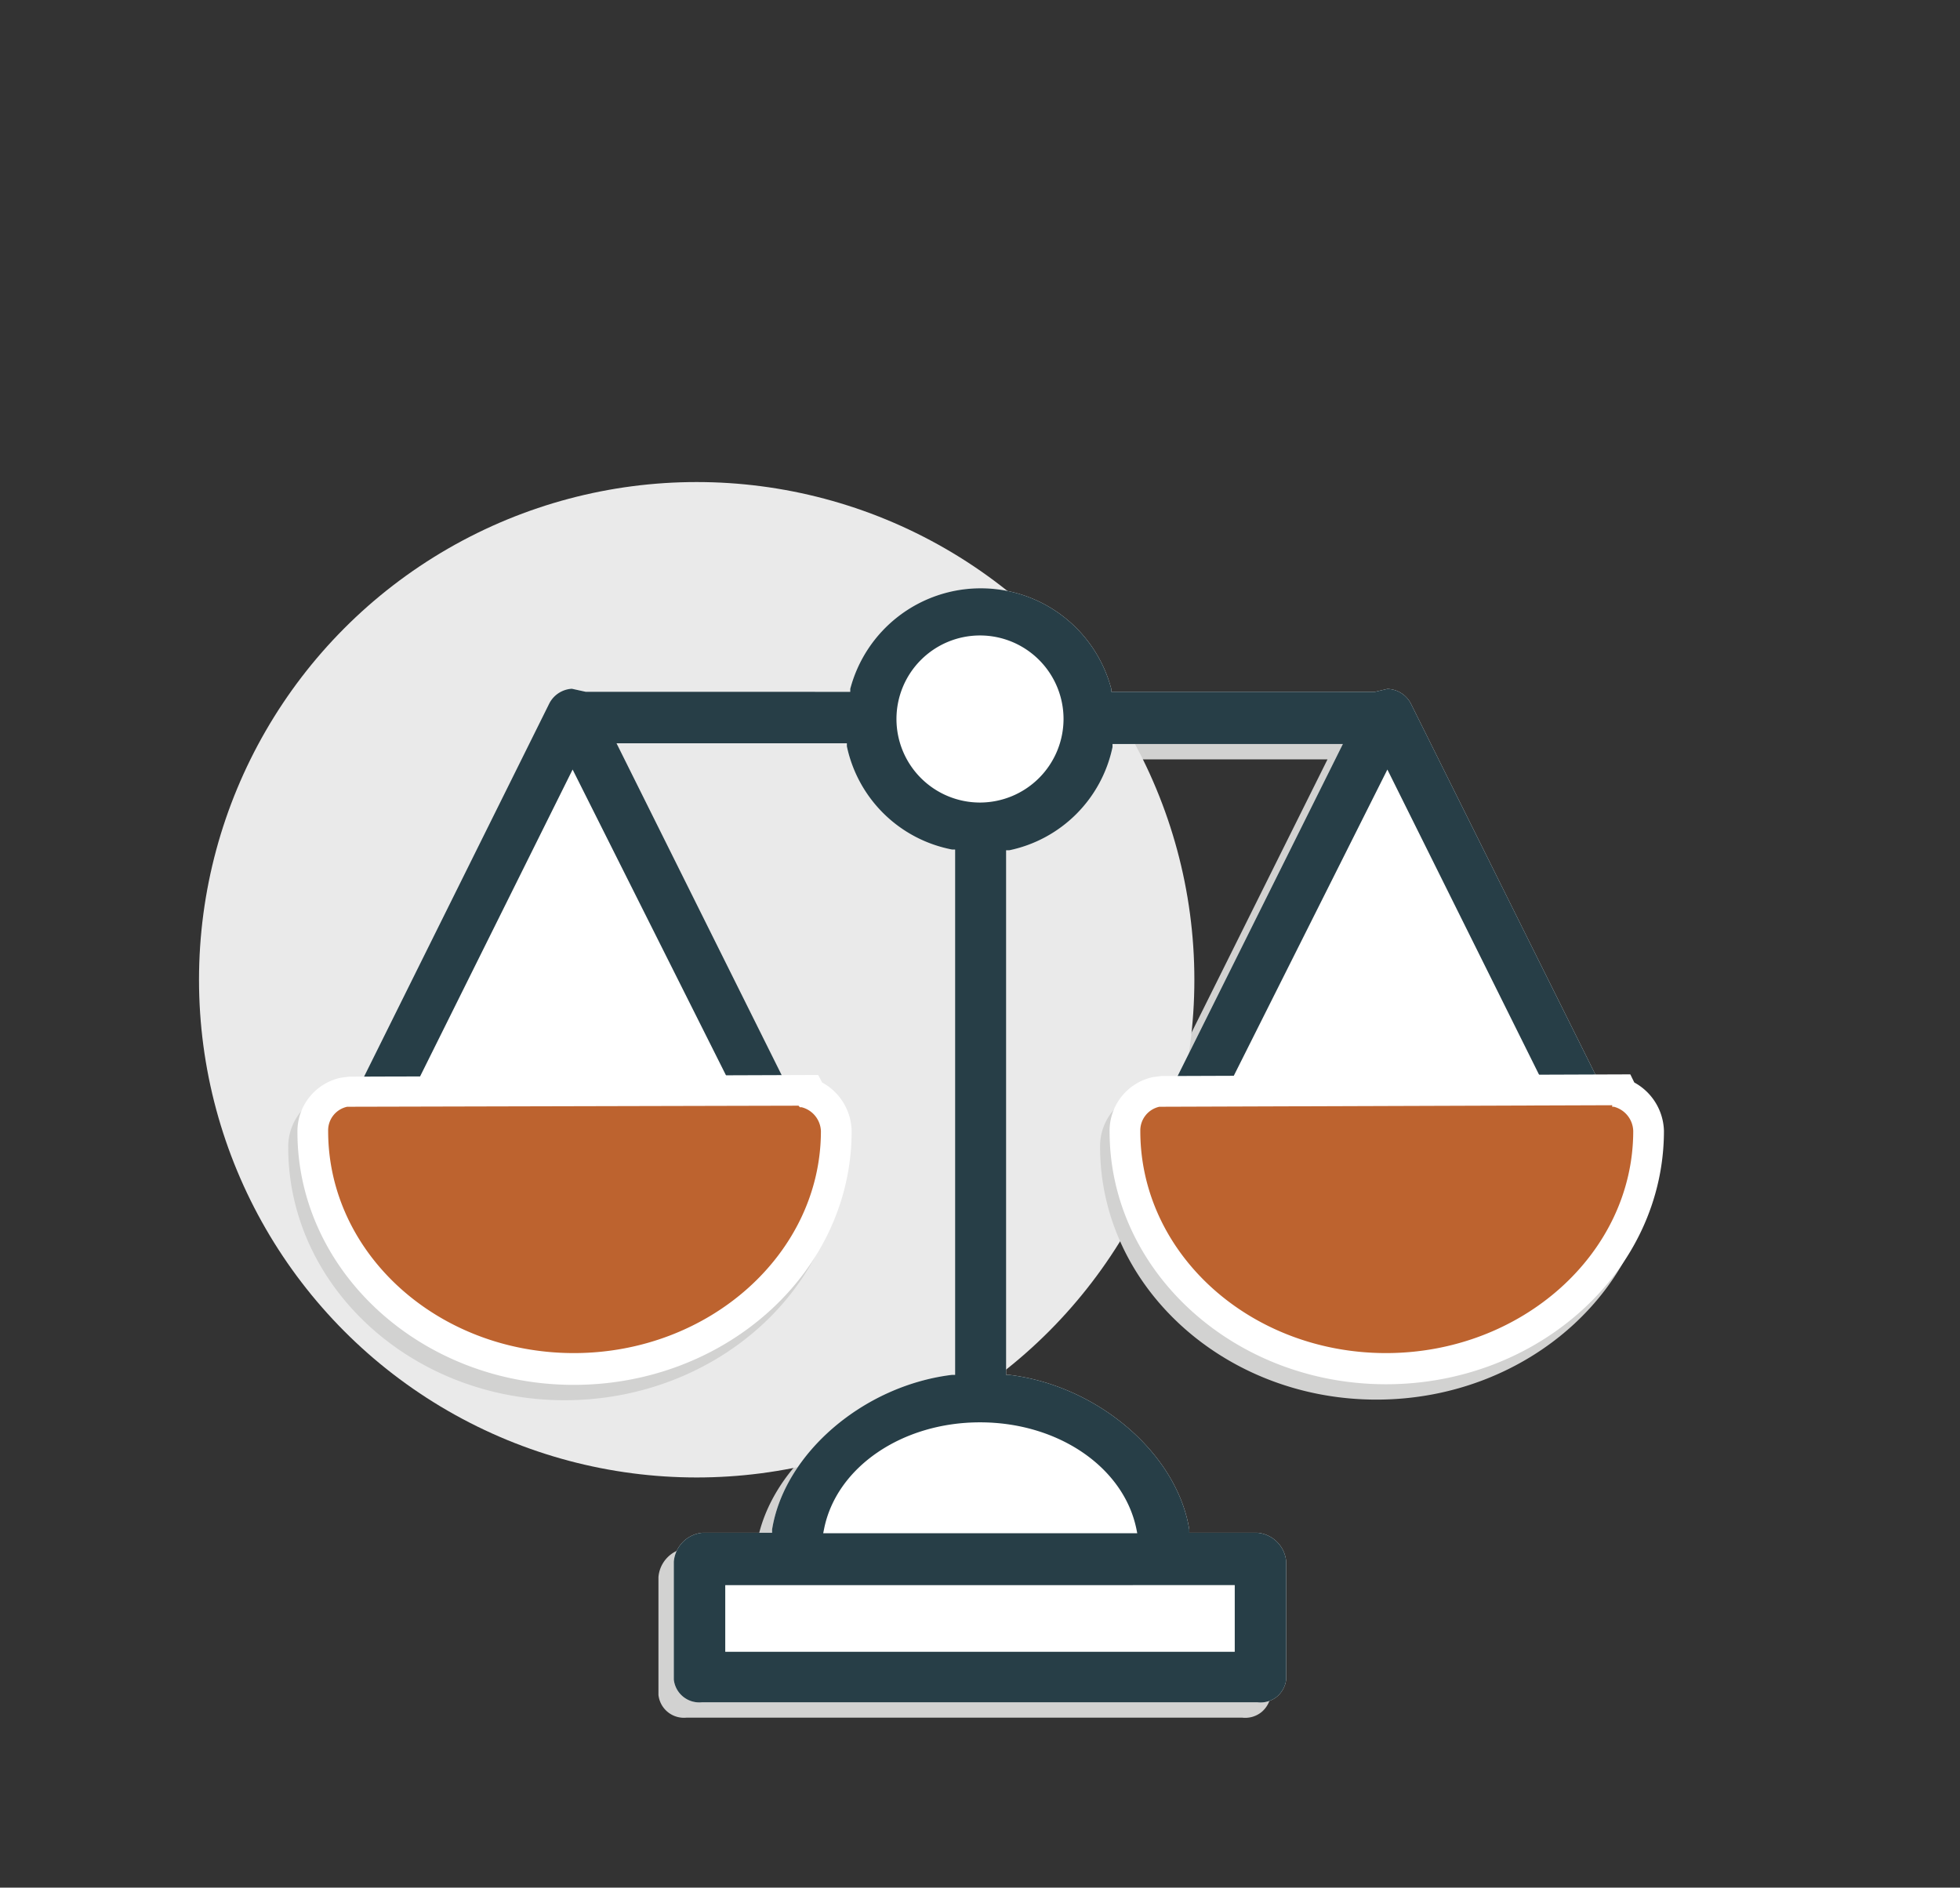
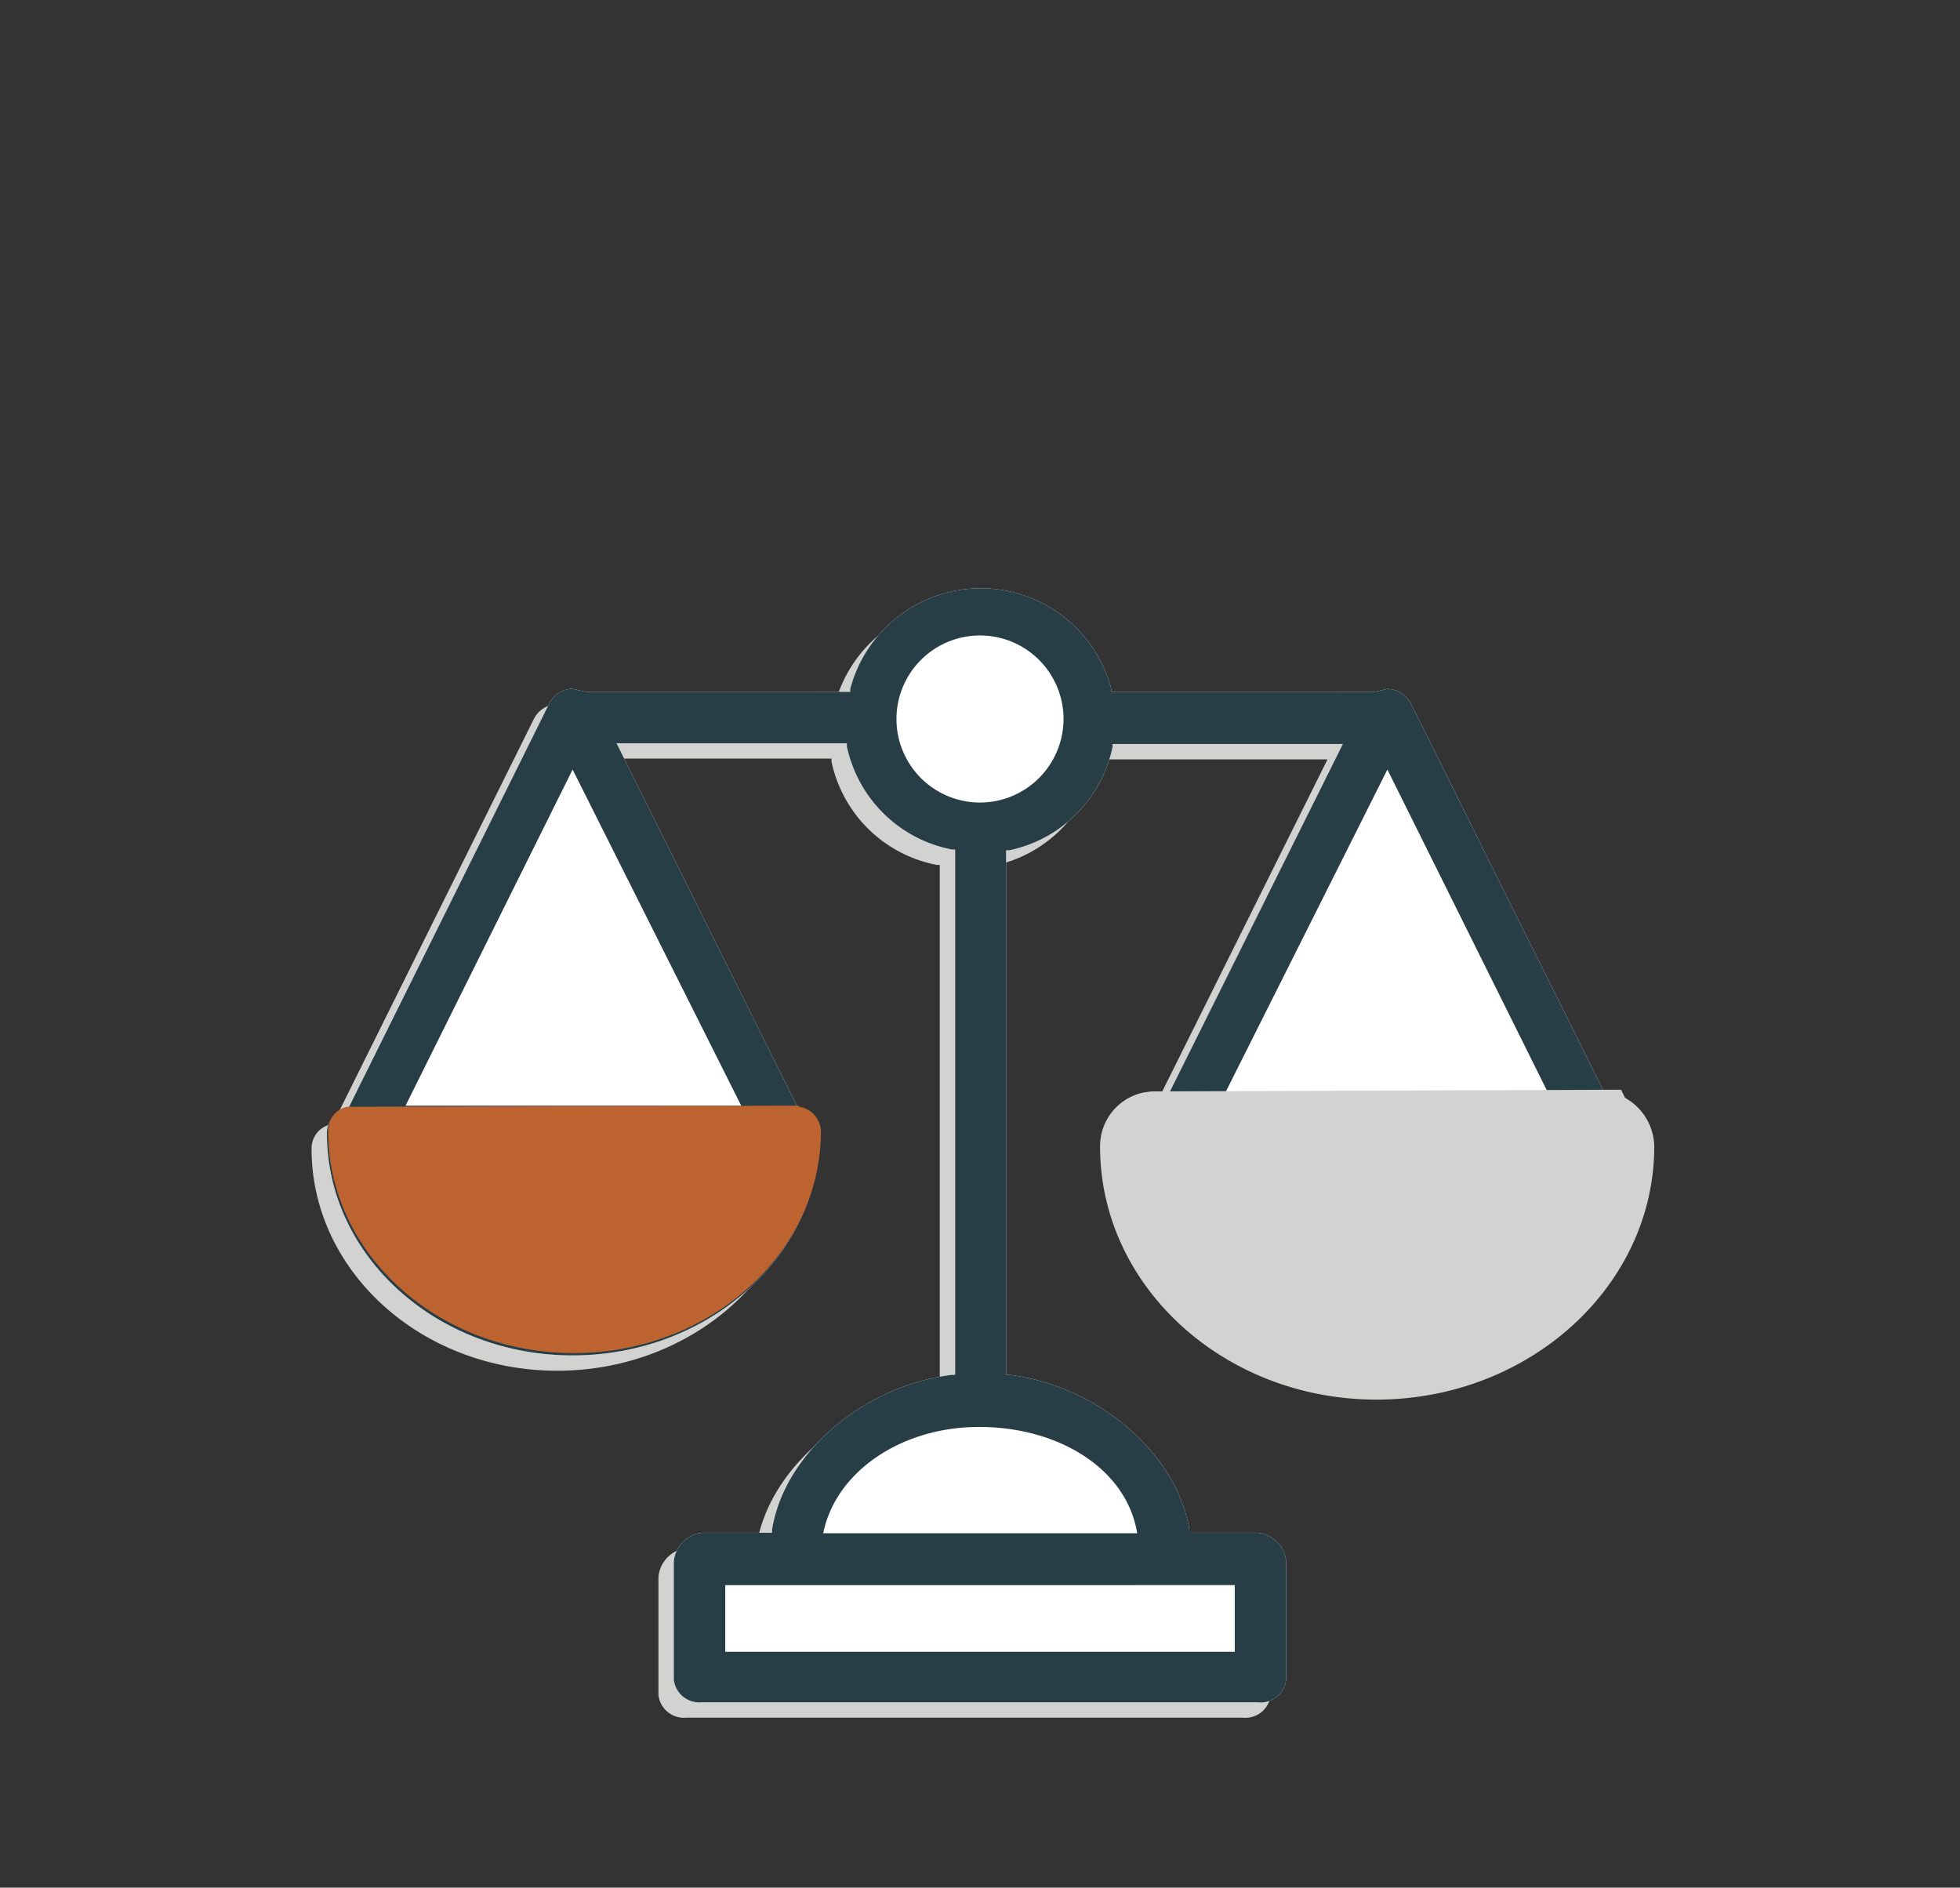
<svg xmlns="http://www.w3.org/2000/svg" viewBox="0 0 127.64 122.92">
  <rect x="0" y="0" width="127.64" height="122.92" fill="#333333" stroke="none" />
  <defs>
    <style>.cls-1{fill:#d2d2d1;}.cls-2{fill:#eaeaea;}.cls-3{fill:#fff;}.cls-4{fill:#273e47;}.cls-5{fill:#bd632f;}</style>
  </defs>
  <g id="Layer_1" data-name="Layer 1">
    <path class="cls-1" d="M104.1,73.25l-.12,0,0-.1L90.86,46.78a1.77,1.77,0,0,0-1.51-.92l-.81.19H71.37l0-.19a8.79,8.79,0,0,0-17,0l0,.19H37.15l-.91-.2a1.77,1.77,0,0,0-1.46.94L21.66,73.22l-.12,0a1.59,1.59,0,0,0-1.25,1.58c0,8,7.18,14.46,16,14.46S52.38,82.8,52.38,74.83a1.67,1.67,0,0,0-1.25-1.58l-.11,0-.05-.1L39.15,49.4h15l0,.2A8.68,8.68,0,0,0,61,56.32l.2,0V90.53l-.22,0c-5.77.71-10.91,5.13-11.7,10.07l0,.21H44.75a2.06,2.06,0,0,0-1.87,1.89v7.67a1.67,1.67,0,0,0,1.83,1.48H80.89a1.69,1.69,0,0,0,1.26-.36,1.72,1.72,0,0,0,.61-1.13v-7.68a2.06,2.06,0,0,0-1.89-1.87H76.45l0-.21c-.8-4.94-5.94-9.36-11.71-10.07l-.22,0V56.37l.2,0a8.68,8.68,0,0,0,6.73-6.72l0-.2h15L74.62,73.22l-.11,0a1.67,1.67,0,0,0-1.25,1.59c0,8,7.22,14.45,16.09,14.45s16-6.49,16-14.46A1.59,1.59,0,0,0,104.1,73.25Z" />
-     <circle class="cls-2" cx="45.37" cy="63.8" r="32.41" />
    <path class="cls-3" d="M105.1,72.25l-.12,0,0-.1L91.86,45.78a1.77,1.77,0,0,0-1.51-.92l-.81.19H72.37l0-.19a8.79,8.79,0,0,0-17,0l0,.19H38.15l-.91-.2a1.77,1.77,0,0,0-1.46.94L22.66,72.22l-.12,0a1.59,1.59,0,0,0-1.25,1.58c0,8,7.18,14.46,16,14.46S53.38,81.8,53.38,73.83a1.67,1.67,0,0,0-1.25-1.58l-.11,0-.05-.1L40.15,48.4h15l0,.2A8.68,8.68,0,0,0,62,55.32l.2,0V89.53l-.22,0c-5.77.71-10.91,5.13-11.7,10.07l0,.21H45.75a2.06,2.06,0,0,0-1.87,1.89v7.67a1.67,1.67,0,0,0,1.83,1.48H81.89a1.69,1.69,0,0,0,1.26-.36,1.72,1.72,0,0,0,.61-1.13v-7.68a2.06,2.06,0,0,0-1.89-1.87H77.45l0-.21c-.8-4.94-5.94-9.36-11.71-10.07l-.22,0V55.37l.2,0a8.68,8.68,0,0,0,6.73-6.72l0-.2h15L75.62,72.22l-.11,0a1.67,1.67,0,0,0-1.25,1.59c0,8,7.22,14.45,16.09,14.45s16-6.49,16-14.46A1.59,1.59,0,0,0,105.1,72.25Z" />
-     <path class="cls-4" d="M105.1,72.25l-.12,0,0-.1L91.86,45.78a1.77,1.77,0,0,0-1.51-.92l-.81.19H72.37l0-.19a8.79,8.79,0,0,0-17,0l0,.19H38.15l-.91-.2a1.77,1.77,0,0,0-1.46.94L22.66,72.22l-.12,0a1.59,1.59,0,0,0-1.25,1.58c0,8,7.18,14.46,16,14.46S53.38,81.8,53.38,73.83a1.67,1.67,0,0,0-1.25-1.58l-.11,0-.05-.1L40.15,48.4h15l0,.2A8.68,8.68,0,0,0,62,55.32l.2,0V89.53l-.22,0c-5.77.71-10.91,5.13-11.7,10.07l0,.21H45.75a2.06,2.06,0,0,0-1.87,1.89v7.67a1.67,1.67,0,0,0,1.83,1.48H81.89a1.69,1.69,0,0,0,1.26-.36,1.72,1.72,0,0,0,.61-1.13v-7.68a2.06,2.06,0,0,0-1.89-1.87H77.45l0-.21c-.8-4.94-5.94-9.36-11.71-10.07l-.22,0V55.37l.2,0a8.68,8.68,0,0,0,6.73-6.72l0-.2h15L75.62,72.22l-.11,0a1.67,1.67,0,0,0-1.25,1.59c0,8,7.22,14.45,16.09,14.45s16-6.49,16-14.46A1.59,1.59,0,0,0,105.1,72.25ZM48.27,72H26.41L37.29,50.11Zm32.14,31.22v4.34H47.23v-4.34ZM74,99.54l.06.3H53.61l.06-.3c.81-4,5.07-6.92,10.15-6.92S73.16,95.53,74,99.54ZM63.82,52.26a5.44,5.44,0,1,1,5.44-5.44A5.45,5.45,0,0,1,63.82,52.26Zm26.53-2.15L101.23,72H79.37Z" />
+     <path class="cls-4" d="M105.1,72.25l-.12,0,0-.1L91.86,45.78a1.77,1.77,0,0,0-1.51-.92l-.81.19H72.37l0-.19a8.79,8.79,0,0,0-17,0l0,.19H38.15l-.91-.2a1.77,1.77,0,0,0-1.46.94L22.66,72.22l-.12,0a1.59,1.59,0,0,0-1.25,1.58c0,8,7.18,14.46,16,14.46S53.38,81.8,53.38,73.83a1.67,1.67,0,0,0-1.25-1.58l-.11,0-.05-.1L40.15,48.4h15l0,.2A8.68,8.68,0,0,0,62,55.32l.2,0V89.53l-.22,0c-5.77.71-10.91,5.13-11.7,10.07l0,.21H45.75a2.06,2.06,0,0,0-1.87,1.89v7.67a1.67,1.67,0,0,0,1.83,1.48H81.89a1.69,1.69,0,0,0,1.26-.36,1.72,1.72,0,0,0,.61-1.13v-7.68a2.06,2.06,0,0,0-1.89-1.87H77.45l0-.21c-.8-4.94-5.94-9.36-11.71-10.07l-.22,0V55.37l.2,0a8.68,8.68,0,0,0,6.73-6.72l0-.2h15L75.62,72.22l-.11,0a1.67,1.67,0,0,0-1.25,1.59c0,8,7.22,14.45,16.09,14.45s16-6.49,16-14.46A1.59,1.59,0,0,0,105.1,72.25ZM48.27,72H26.41L37.29,50.11Zm32.14,31.22v4.34H47.23v-4.34ZM74,99.54l.06.3H53.61c.81-4,5.07-6.92,10.15-6.92S73.16,95.53,74,99.54ZM63.82,52.26a5.44,5.44,0,1,1,5.44-5.44A5.45,5.45,0,0,1,63.82,52.26Zm26.53-2.15L101.23,72H79.37Z" />
  </g>
  <g id="Layer_2" data-name="Layer 2">
-     <path class="cls-1" d="M52.94,71.49,52.68,71l-30.56.11-.53.07a3.57,3.57,0,0,0-2.82,3.54c0,9.07,8.07,16.46,18,16.46s18.1-7.38,18.1-16.5A3.7,3.7,0,0,0,52.94,71.49Z" />
    <path class="cls-1" d="M105.83,71.49l-.26-.53L75,71.07l-.53.07a3.57,3.57,0,0,0-2.83,3.54c0,9.07,8.07,16.46,18,16.46s18.09-7.38,18.09-16.5A3.7,3.7,0,0,0,105.83,71.49Z" />
-     <path class="cls-3" d="M53.54,70.49,53.28,70l-30.56.11-.53.07a3.57,3.57,0,0,0-2.82,3.54c0,9.07,8.07,16.46,18,16.46s18.09-7.38,18.09-16.5A3.67,3.67,0,0,0,53.54,70.49Z" />
-     <path class="cls-3" d="M106.43,70.49l-.26-.53-30.56.11-.53.07a3.57,3.57,0,0,0-2.82,3.54c0,9.07,8.07,16.46,18,16.46s18.1-7.38,18.1-16.5A3.7,3.7,0,0,0,106.43,70.49Z" />
    <path class="cls-5" d="M22.73,72.07l-.12,0a1.57,1.57,0,0,0-1.24,1.58c0,8,7.17,14.46,16,14.46s16.09-6.49,16.09-14.46A1.67,1.67,0,0,0,52.2,72.1l-.11,0L52,72Z" />
-     <path class="cls-5" d="M75.62,72.07l-.12,0a1.58,1.58,0,0,0-1.24,1.58c0,8,7.17,14.46,16,14.46s16.1-6.49,16.1-14.46a1.68,1.68,0,0,0-1.26-1.58l-.11,0,0-.1Z" />
  </g>
</svg>